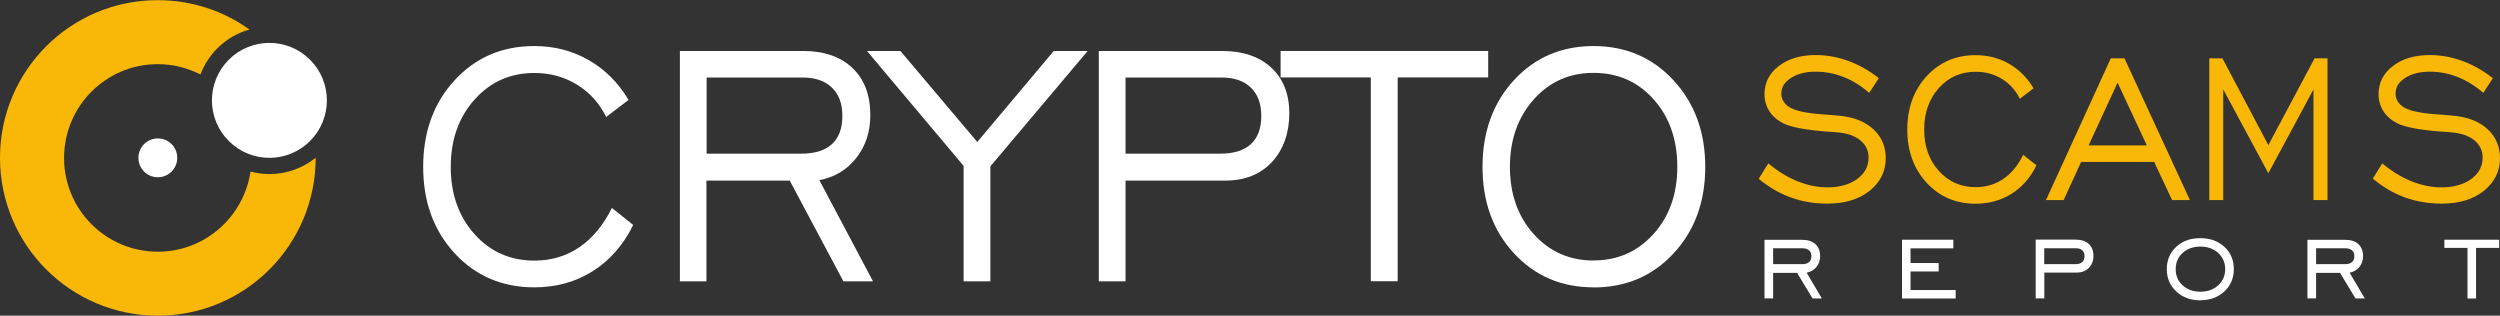
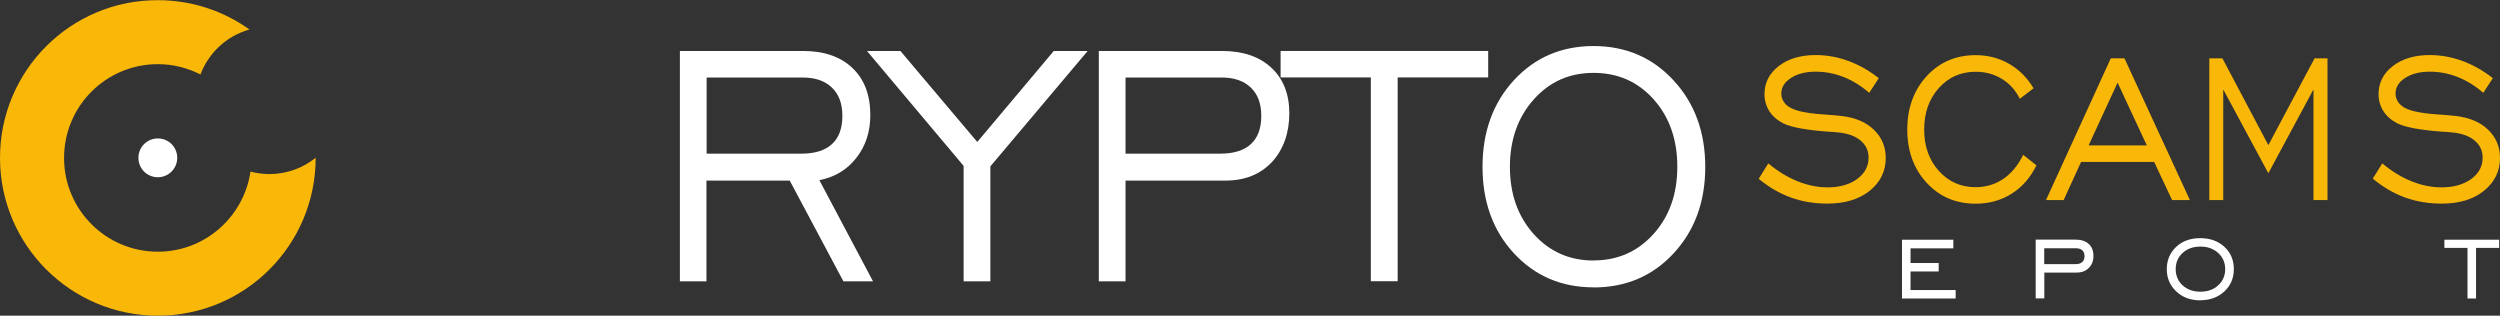
<svg xmlns="http://www.w3.org/2000/svg" id="_Слой_2" data-name="Слой 2" viewBox="0 0 269.27 34">
  <rect x="0" y="0" width="269.27" height="34" fill="#333333" stroke="none" />
  <g id="_Слой_1-2" data-name="Слой 1">
    <g>
      <g>
-         <circle cx="29.01" cy="10.81" r="6.19" transform="translate(.86 23.68) rotate(-45)" style="fill: #fff;" />
        <path d="m29.01,18.75c-.7,0-1.38-.1-2.03-.27-.72,4.88-4.91,8.63-9.98,8.63-5.58,0-10.1-4.52-10.1-10.1s4.52-10.1,10.1-10.1c1.65,0,3.21.41,4.59,1.11.89-2.35,2.84-4.16,5.28-4.84-2.78-1.99-6.19-3.16-9.87-3.16C7.61,0,0,7.61,0,17s7.61,17,17,17,17-7.61,17-17c0,0,0,0,0-.01-1.36,1.1-3.1,1.76-4.99,1.76Z" style="fill: #f9b707;" />
        <path d="m19.09,17c0,1.15-.93,2.09-2.09,2.09s-2.09-.93-2.09-2.09.93-2.09,2.09-2.09,2.09.93,2.09,2.09Z" style="fill: #fff;" />
      </g>
      <g>
-         <path d="m65.9,22.39l2.3,1.84c-1.06,2.16-2.52,3.82-4.36,4.98-1.84,1.16-3.94,1.74-6.29,1.74-3.46,0-6.33-1.23-8.58-3.67-2.26-2.45-3.39-5.55-3.39-9.31s1.13-6.89,3.4-9.34c2.26-2.45,5.12-3.67,8.57-3.67,2.14,0,4.09.5,5.85,1.51,1.76,1,3.19,2.43,4.3,4.29l-2.41,1.84c-.73-1.48-1.77-2.64-3.14-3.48s-2.9-1.26-4.59-1.26c-2.6,0-4.75.96-6.45,2.87-1.71,1.91-2.56,4.33-2.56,7.25s.85,5.33,2.56,7.24c1.7,1.9,3.86,2.85,6.45,2.85,1.82,0,3.43-.48,4.84-1.44,1.41-.96,2.58-2.37,3.5-4.22Z" style="fill: #fff;" />
        <path d="m73.23,30.3V5.49h13.26c2.26,0,4.04.61,5.32,1.83,1.29,1.22,1.93,2.91,1.93,5.07,0,1.8-.5,3.34-1.51,4.62-1,1.28-2.33,2.08-3.98,2.39l5.78,10.9h-3.19l-5.78-10.85h-8.97v10.85h-2.87Zm2.87-13.75h10.21c1.45,0,2.55-.34,3.3-1.03.75-.69,1.12-1.7,1.12-3.03s-.37-2.32-1.12-3.05c-.75-.73-1.8-1.09-3.15-1.09h-10.35v8.2Z" style="fill: #fff;" />
        <path d="m103.79,30.3v-12.43l-10.41-12.38h3.6l8.28,9.8,8.24-9.8h3.65l-10.48,12.43v12.38h-2.87Z" style="fill: #fff;" />
        <path d="m118.35,30.3V5.49h13.27c2.25,0,4.02.6,5.31,1.8,1.29,1.2,1.94,2.84,1.94,4.92s-.63,3.9-1.87,5.24c-1.25,1.33-2.92,2-5,2h-10.77v10.85h-2.87Zm2.87-13.75h10.21c1.45,0,2.55-.34,3.3-1.03s1.12-1.7,1.12-3.03-.37-2.32-1.12-3.05c-.75-.73-1.8-1.09-3.15-1.09h-10.35v8.2Z" style="fill: #fff;" />
        <path d="m147.65,30.3V8.34h-9.72v-2.85h22.36v2.85h-9.75v21.95h-2.89Z" style="fill: #fff;" />
        <path d="m171.64,30.95c-3.46,0-6.32-1.23-8.58-3.67-2.26-2.45-3.38-5.55-3.38-9.31s1.13-6.89,3.39-9.34c2.26-2.45,5.12-3.67,8.57-3.67s6.34,1.23,8.61,3.69c2.28,2.46,3.42,5.57,3.42,9.33s-1.14,6.86-3.41,9.31c-2.27,2.45-5.15,3.67-8.62,3.67Zm0-2.9c2.6,0,4.75-.95,6.46-2.85,1.71-1.9,2.56-4.32,2.56-7.24s-.85-5.36-2.55-7.26c-1.7-1.9-3.85-2.85-6.47-2.85s-4.75.96-6.45,2.87c-1.7,1.91-2.56,4.33-2.56,7.25s.85,5.33,2.56,7.24c1.71,1.9,3.86,2.85,6.45,2.85Z" style="fill: #fff;" />
        <path d="m189.43,19.25l1.03-1.65c1.01.84,2.05,1.48,3.14,1.92,1.09.44,2.16.66,3.23.66,1.32,0,2.38-.3,3.2-.9.82-.6,1.23-1.37,1.23-2.31,0-.75-.29-1.36-.88-1.85-.59-.48-1.4-.77-2.44-.86-.25-.03-.61-.06-1.08-.08-2.34-.18-3.93-.47-4.78-.89-.66-.34-1.17-.78-1.51-1.32-.34-.54-.52-1.15-.52-1.82,0-1.23.51-2.24,1.53-3.03,1.02-.79,2.35-1.19,3.98-1.19,1.19,0,2.36.21,3.51.63s2.25,1.04,3.29,1.86l-1.03,1.58c-.88-.76-1.8-1.33-2.77-1.71s-1.96-.57-2.99-.57c-1.07,0-1.96.22-2.66.67s-1.05,1.01-1.05,1.68c0,.27.06.51.17.73.11.22.28.43.52.62.59.47,1.85.77,3.79.9.89.06,1.59.12,2.08.18,1.44.18,2.59.67,3.43,1.49.84.82,1.26,1.83,1.26,3.03,0,1.43-.58,2.6-1.73,3.53-1.16.92-2.67,1.38-4.55,1.38-1.42,0-2.74-.22-3.95-.66-1.22-.44-2.38-1.12-3.48-2.03Z" style="fill: #f9b707;" />
        <path d="m217.92,16.68l1.42,1.13c-.65,1.33-1.55,2.35-2.68,3.06-1.13.71-2.42,1.07-3.87,1.07-2.13,0-3.89-.75-5.28-2.26-1.39-1.51-2.08-3.42-2.08-5.73s.7-4.24,2.09-5.75c1.39-1.51,3.15-2.26,5.27-2.26,1.32,0,2.51.31,3.6.93,1.08.62,1.96,1.5,2.64,2.64l-1.48,1.13c-.45-.91-1.09-1.63-1.93-2.14-.84-.52-1.78-.77-2.83-.77-1.6,0-2.92.59-3.97,1.76-1.05,1.18-1.57,2.66-1.57,4.46s.52,3.28,1.57,4.45c1.05,1.17,2.37,1.76,3.97,1.76,1.12,0,2.11-.3,2.98-.89.87-.59,1.59-1.46,2.15-2.6Z" style="fill: #f9b707;" />
        <path d="m220.37,21.55l6.98-15.27h1.47l7.05,15.27h-1.92l-1.93-4.11h-7.87l-1.88,4.11h-1.9Zm4.59-5.89h6.27l-3.15-6.76-3.12,6.76Z" style="fill: #f9b707;" />
        <path d="m237.96,21.55V6.28h1.41l4.95,9.35,4.98-9.35h1.39v15.27h-1.51v-11.92l-4.86,9.03-4.86-9.03v11.92h-1.5Z" style="fill: #f9b707;" />
        <path d="m255.56,19.25l1.03-1.65c1.01.84,2.05,1.48,3.14,1.92,1.09.44,2.16.66,3.23.66,1.32,0,2.38-.3,3.21-.9.82-.6,1.23-1.37,1.23-2.31,0-.75-.3-1.36-.88-1.85-.59-.48-1.4-.77-2.44-.86-.25-.03-.61-.06-1.08-.08-2.34-.18-3.93-.47-4.78-.89-.66-.34-1.17-.78-1.51-1.32-.34-.54-.52-1.15-.52-1.82,0-1.23.51-2.24,1.53-3.03,1.02-.79,2.35-1.19,3.98-1.19,1.19,0,2.36.21,3.51.63s2.25,1.04,3.29,1.86l-1.03,1.58c-.88-.76-1.8-1.33-2.77-1.71-.97-.38-1.96-.57-2.98-.57-1.07,0-1.96.22-2.66.67-.7.45-1.04,1.01-1.04,1.68,0,.27.06.51.17.73.11.22.28.43.52.62.58.47,1.85.77,3.79.9.89.06,1.59.12,2.08.18,1.44.18,2.59.67,3.43,1.49.84.82,1.26,1.83,1.26,3.03,0,1.43-.58,2.6-1.73,3.53s-2.67,1.38-4.55,1.38c-1.42,0-2.74-.22-3.95-.66-1.22-.44-2.38-1.12-3.47-2.03Z" style="fill: #f9b707;" />
      </g>
      <g>
-         <path d="m190.98,29.38v2.76h-.93v-6.31h4.06c.6,0,1.08.15,1.42.46.34.31.51.74.51,1.3,0,.45-.13.84-.4,1.17-.27.33-.62.53-1.05.61l1.64,2.78h-1l-1.67-2.76h-2.57Zm0-.93h3.14c.32,0,.56-.07.73-.22s.25-.36.25-.64-.08-.49-.25-.63-.41-.22-.73-.22h-3.14v1.71Z" style="fill: #fff;" />
        <path d="m204.86,32.15v-6.33h5.53v.93h-4.61v1.58h3.03v.91h-3.03v2h4.86v.91h-5.79Z" style="fill: #fff;" />
        <path d="m220.19,29.38v2.76h-.93v-6.33h4.29c.61,0,1.08.15,1.42.46s.51.74.51,1.3c0,.53-.17.96-.5,1.29-.34.34-.78.5-1.33.5h-3.46Zm0-.93h3.36c.31,0,.55-.07.72-.22.17-.15.25-.36.25-.64s-.08-.48-.24-.63-.39-.22-.69-.22h-3.41v1.71Z" style="fill: #fff;" />
        <path d="m236.99,32.35c-1.05,0-1.91-.32-2.59-.96s-1.02-1.44-1.02-2.4.34-1.77,1.01-2.4c.67-.63,1.54-.94,2.59-.94s1.93.31,2.61.94,1.01,1.43,1.01,2.4-.34,1.77-1.02,2.4c-.68.63-1.54.95-2.6.95Zm0-.93c.79,0,1.43-.23,1.93-.69s.75-1.04.75-1.74-.25-1.28-.75-1.74c-.5-.46-1.14-.69-1.92-.69s-1.42.23-1.92.69-.74,1.04-.74,1.74.25,1.29.74,1.74,1.13.69,1.92.69Z" style="fill: #fff;" />
-         <path d="m249.46,29.38v2.76h-.93v-6.31h4.06c.6,0,1.08.15,1.42.46.34.31.51.74.51,1.3,0,.45-.13.84-.4,1.17-.27.33-.62.53-1.05.61l1.64,2.78h-1l-1.67-2.76h-2.57Zm0-.93h3.14c.32,0,.56-.07.73-.22s.25-.36.25-.64-.08-.49-.25-.63-.41-.22-.73-.22h-3.14v1.71Z" style="fill: #fff;" />
        <path d="m265.77,32.15v-5.45h-2.49v-.88h5.9v.88h-2.49v5.45h-.92Z" style="fill: #fff;" />
      </g>
    </g>
  </g>
</svg>